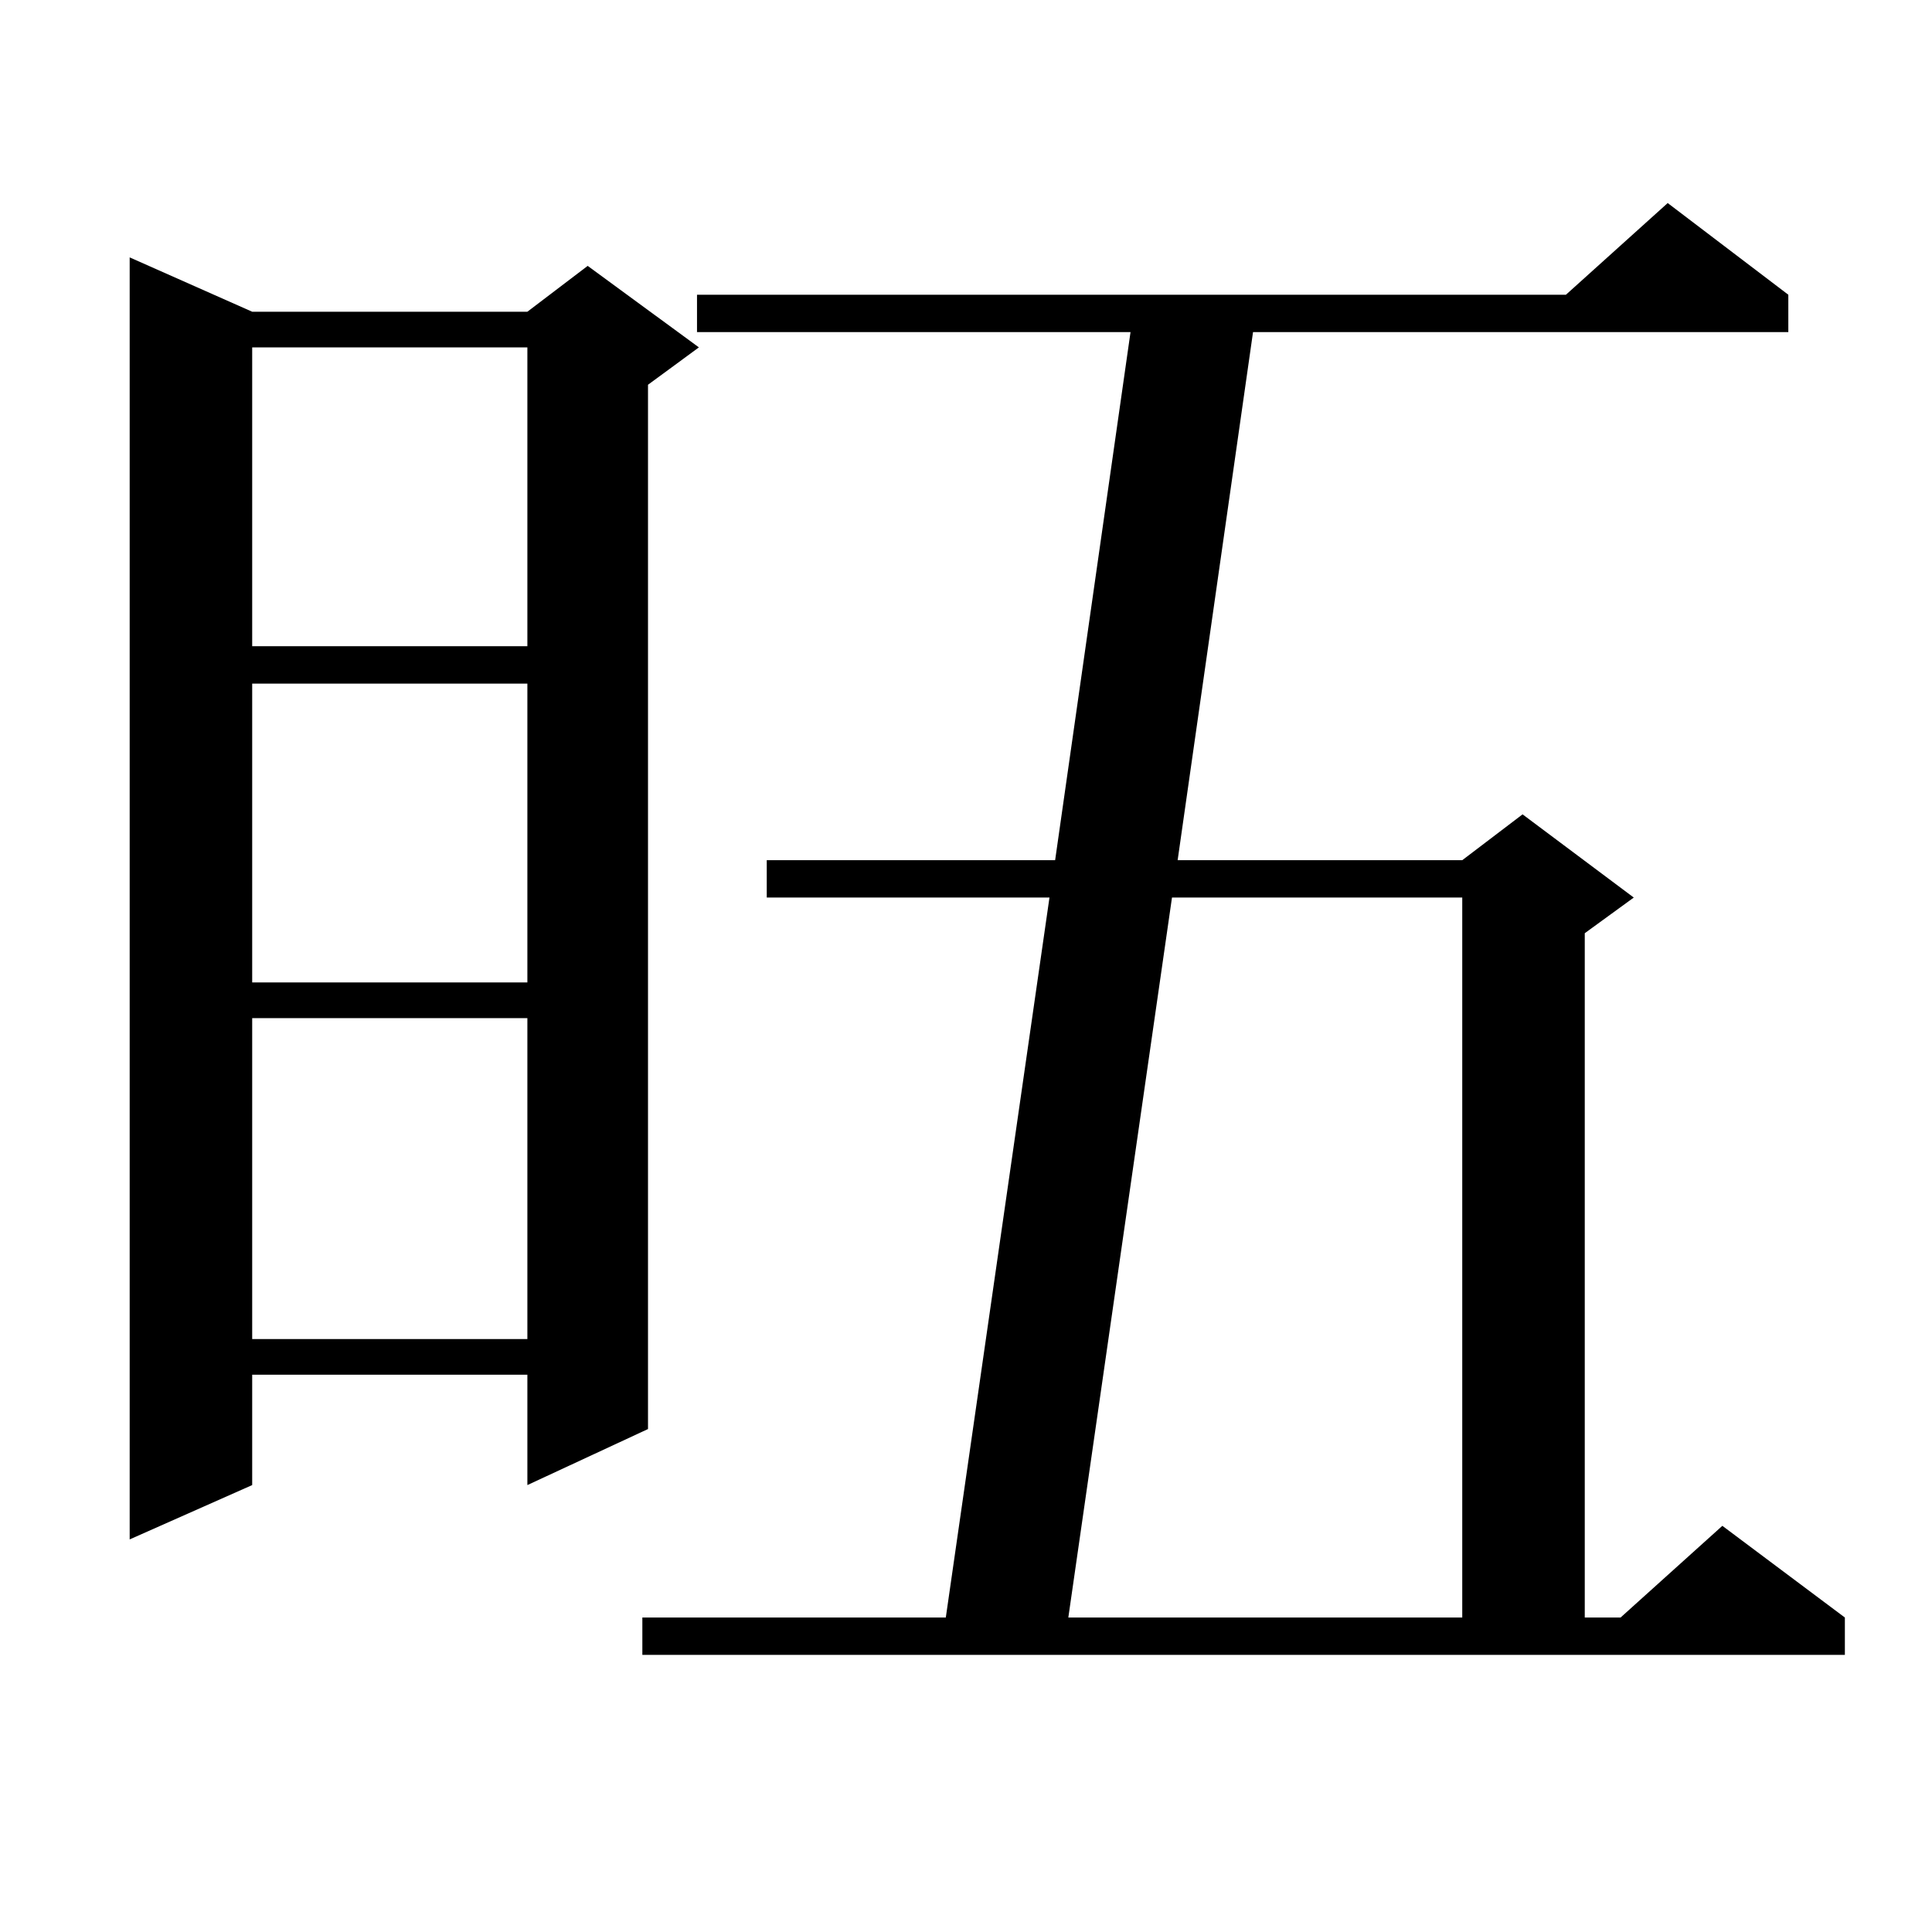
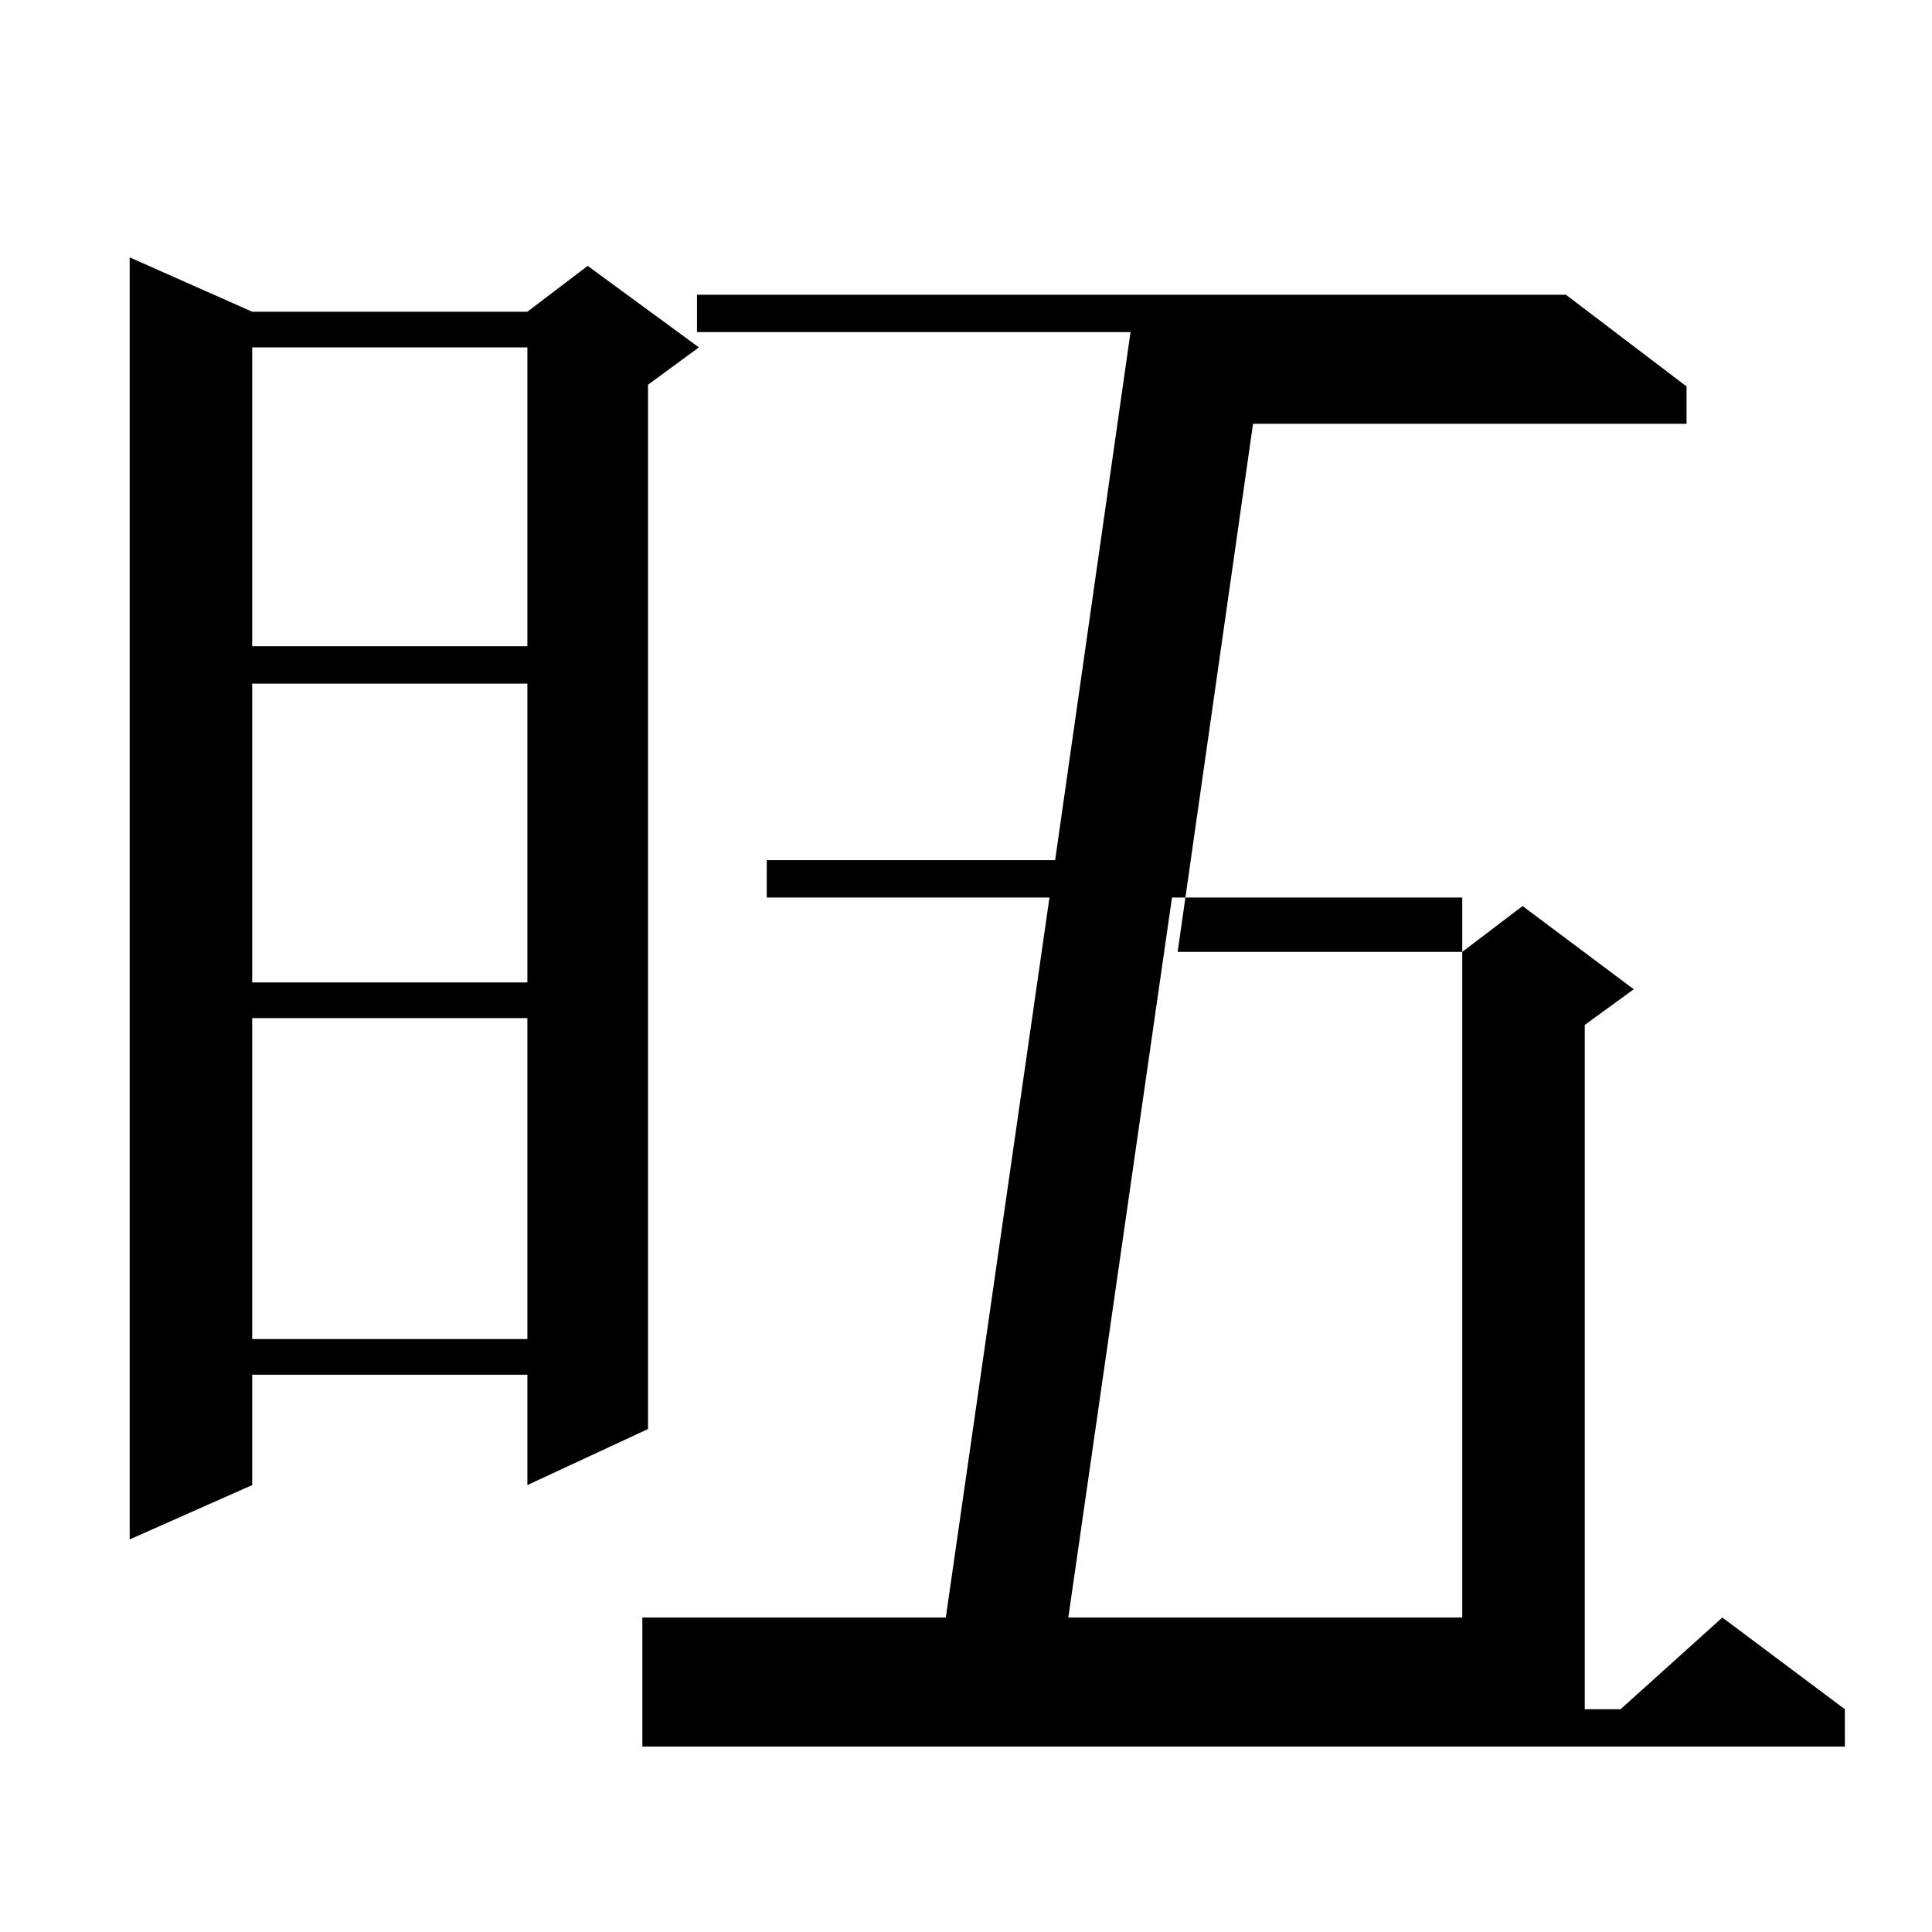
<svg xmlns="http://www.w3.org/2000/svg" version="1.1" id="图层_1" x="0px" y="0px" width="1000px" height="1000px" viewBox="0 0 1000 1000" enable-background="new 0 0 1000 1000" xml:space="preserve">
-   <path d="M130.533,161.348h142.436l31.219-23.73l57.56,42.188l-26.341,19.336v540.527l-62.438,29.004v-57.129H130.533v57.129  L67.12,796.797V133.223L130.533,161.348z M130.533,179.805v154.688h142.436V179.805H130.533z M130.533,353.828v154.688h142.436  V353.828H130.533z M130.533,526.973v166.113h142.436V526.973H130.533z M332.479,837.227h157.069l53.657-372.656H396.868v-19.336  h149.265l39.023-273.34H360.771v-19.336h449.745l52.682-47.461l62.438,47.461v19.336H648.569l-39.023,273.34h147.313l31.219-23.73  l57.56,43.066l-25.365,18.457v354.199h18.536l52.682-47.461l63.413,47.461v19.336H332.479V837.227z M606.619,464.57l-53.657,372.656  h203.897V464.57H606.619z" />
+   <path d="M130.533,161.348h142.436l31.219-23.73l57.56,42.188l-26.341,19.336v540.527l-62.438,29.004v-57.129H130.533v57.129  L67.12,796.797V133.223L130.533,161.348z M130.533,179.805v154.688h142.436V179.805H130.533z M130.533,353.828v154.688h142.436  V353.828H130.533z M130.533,526.973v166.113h142.436V526.973H130.533z M332.479,837.227h157.069l53.657-372.656H396.868v-19.336  h149.265l39.023-273.34H360.771v-19.336h449.745l62.438,47.461v19.336H648.569l-39.023,273.34h147.313l31.219-23.73  l57.56,43.066l-25.365,18.457v354.199h18.536l52.682-47.461l63.413,47.461v19.336H332.479V837.227z M606.619,464.57l-53.657,372.656  h203.897V464.57H606.619z" />
</svg>